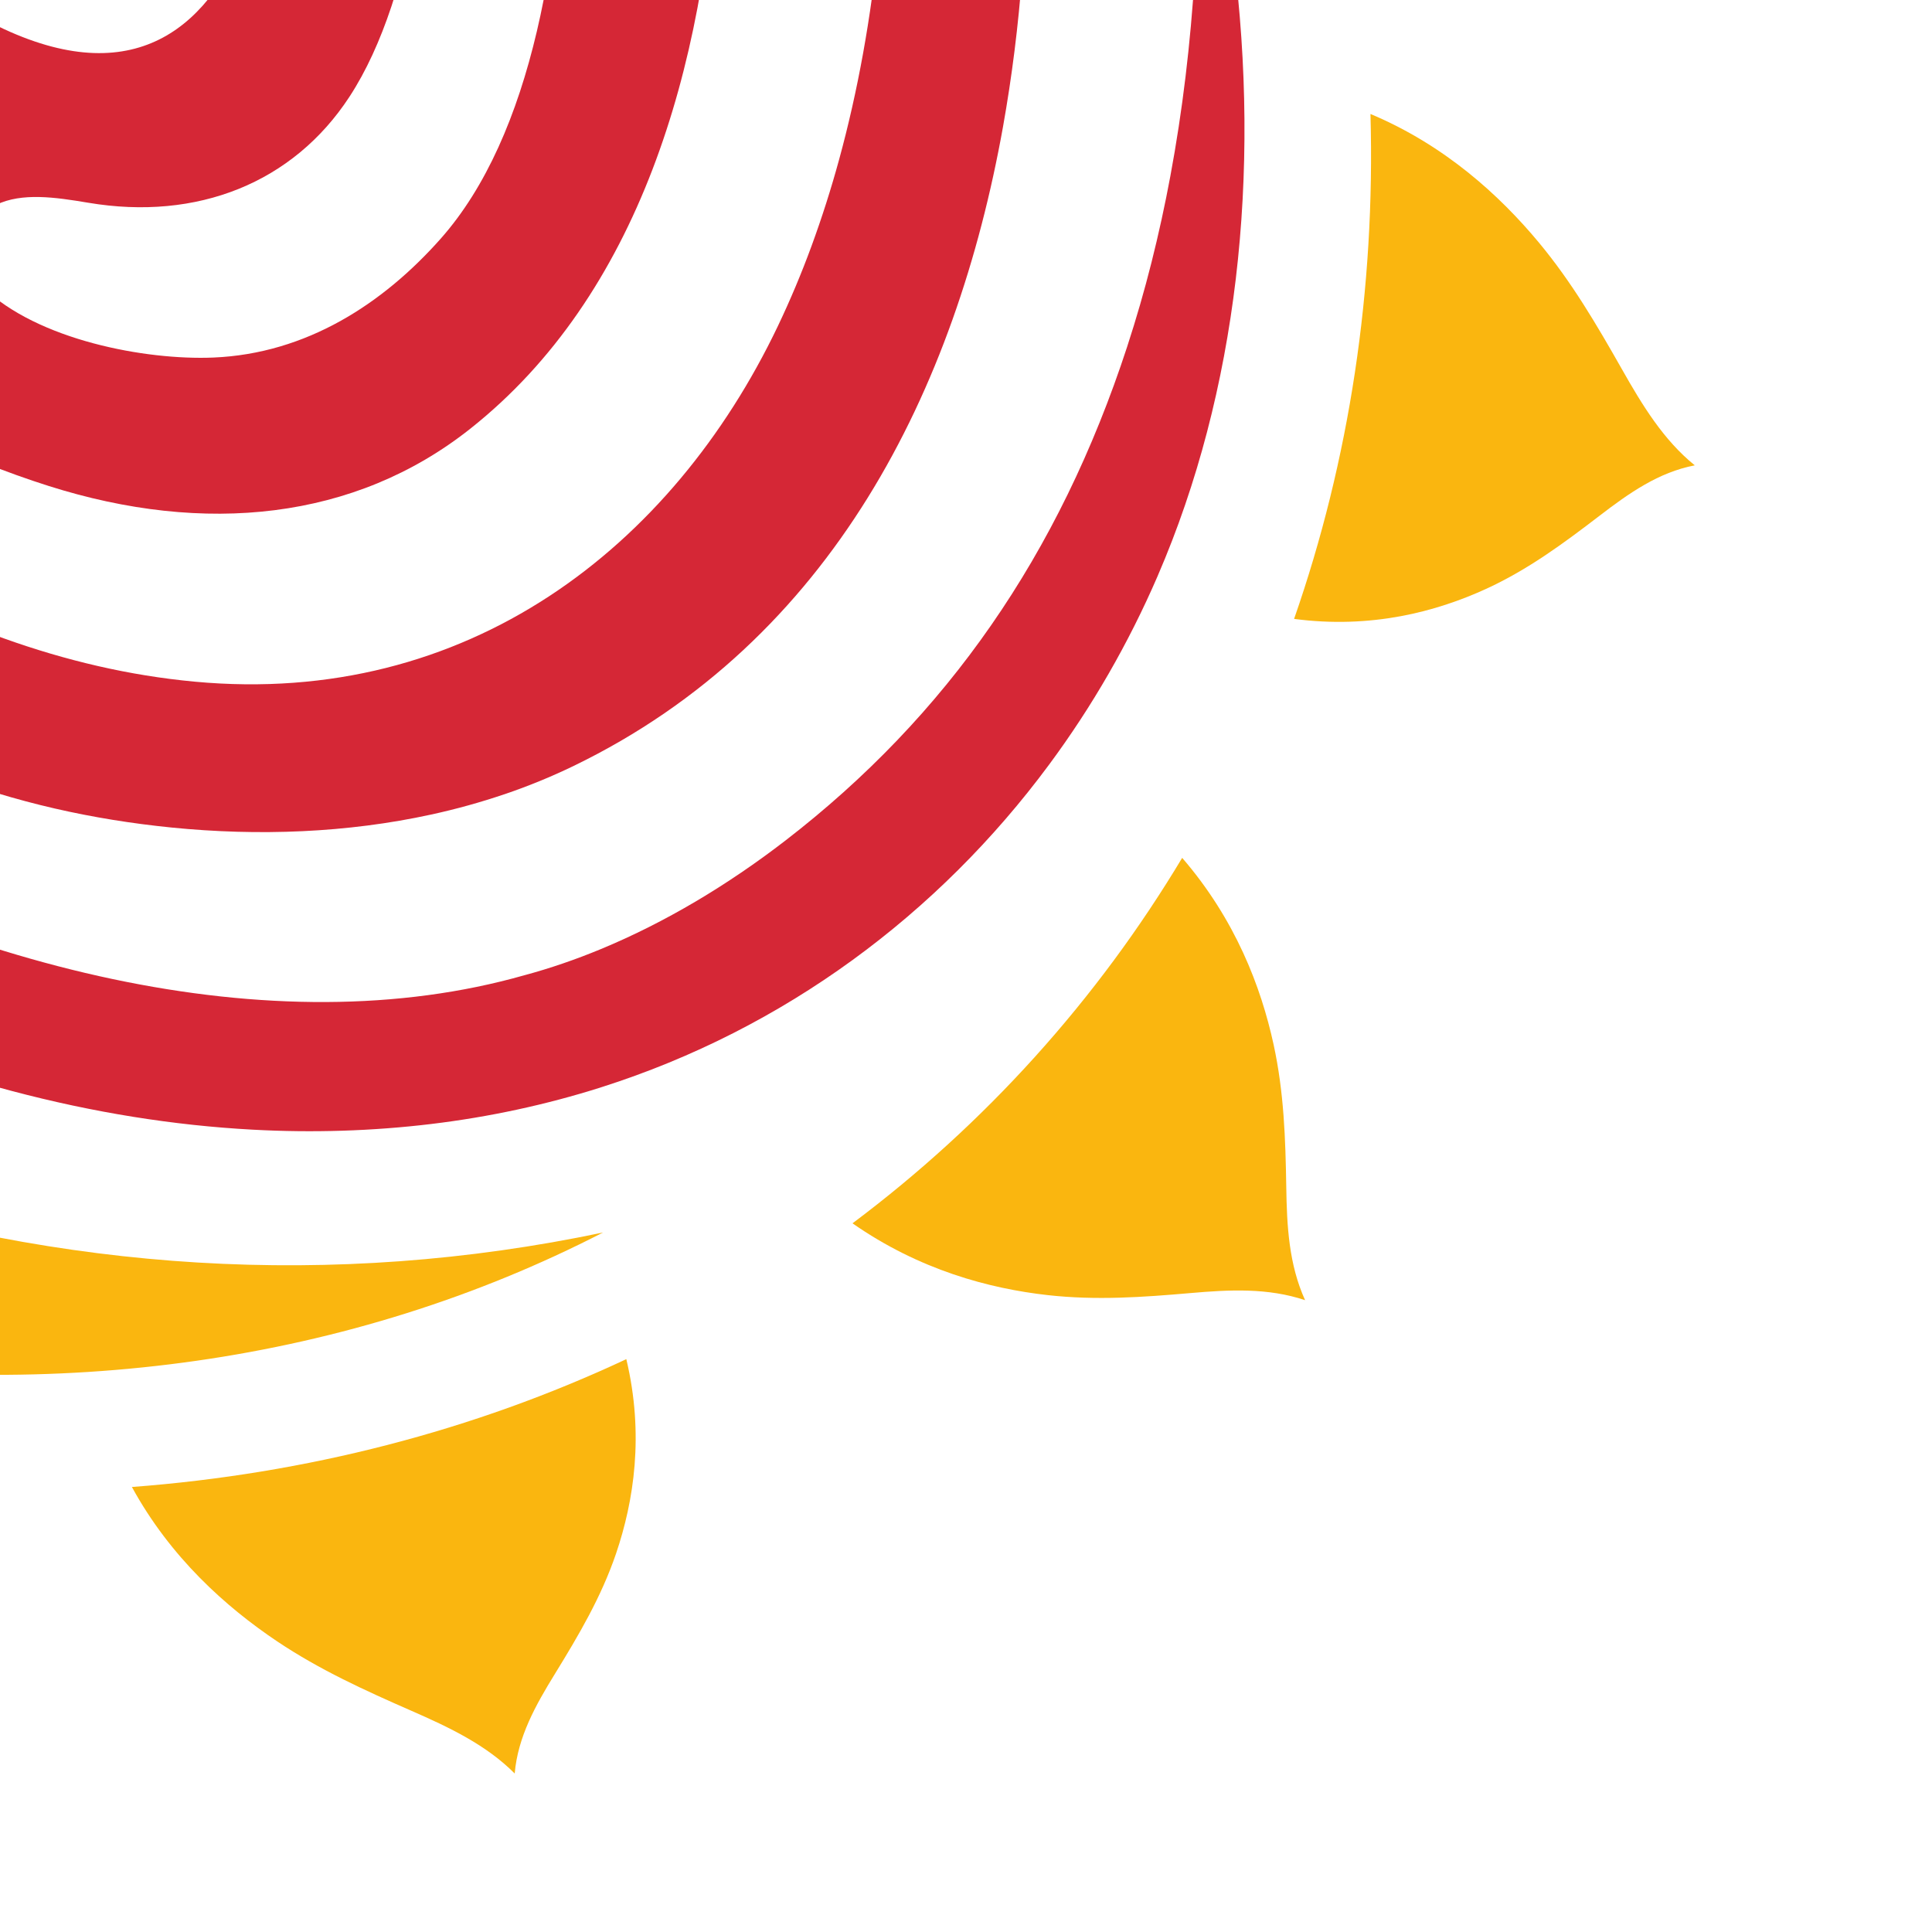
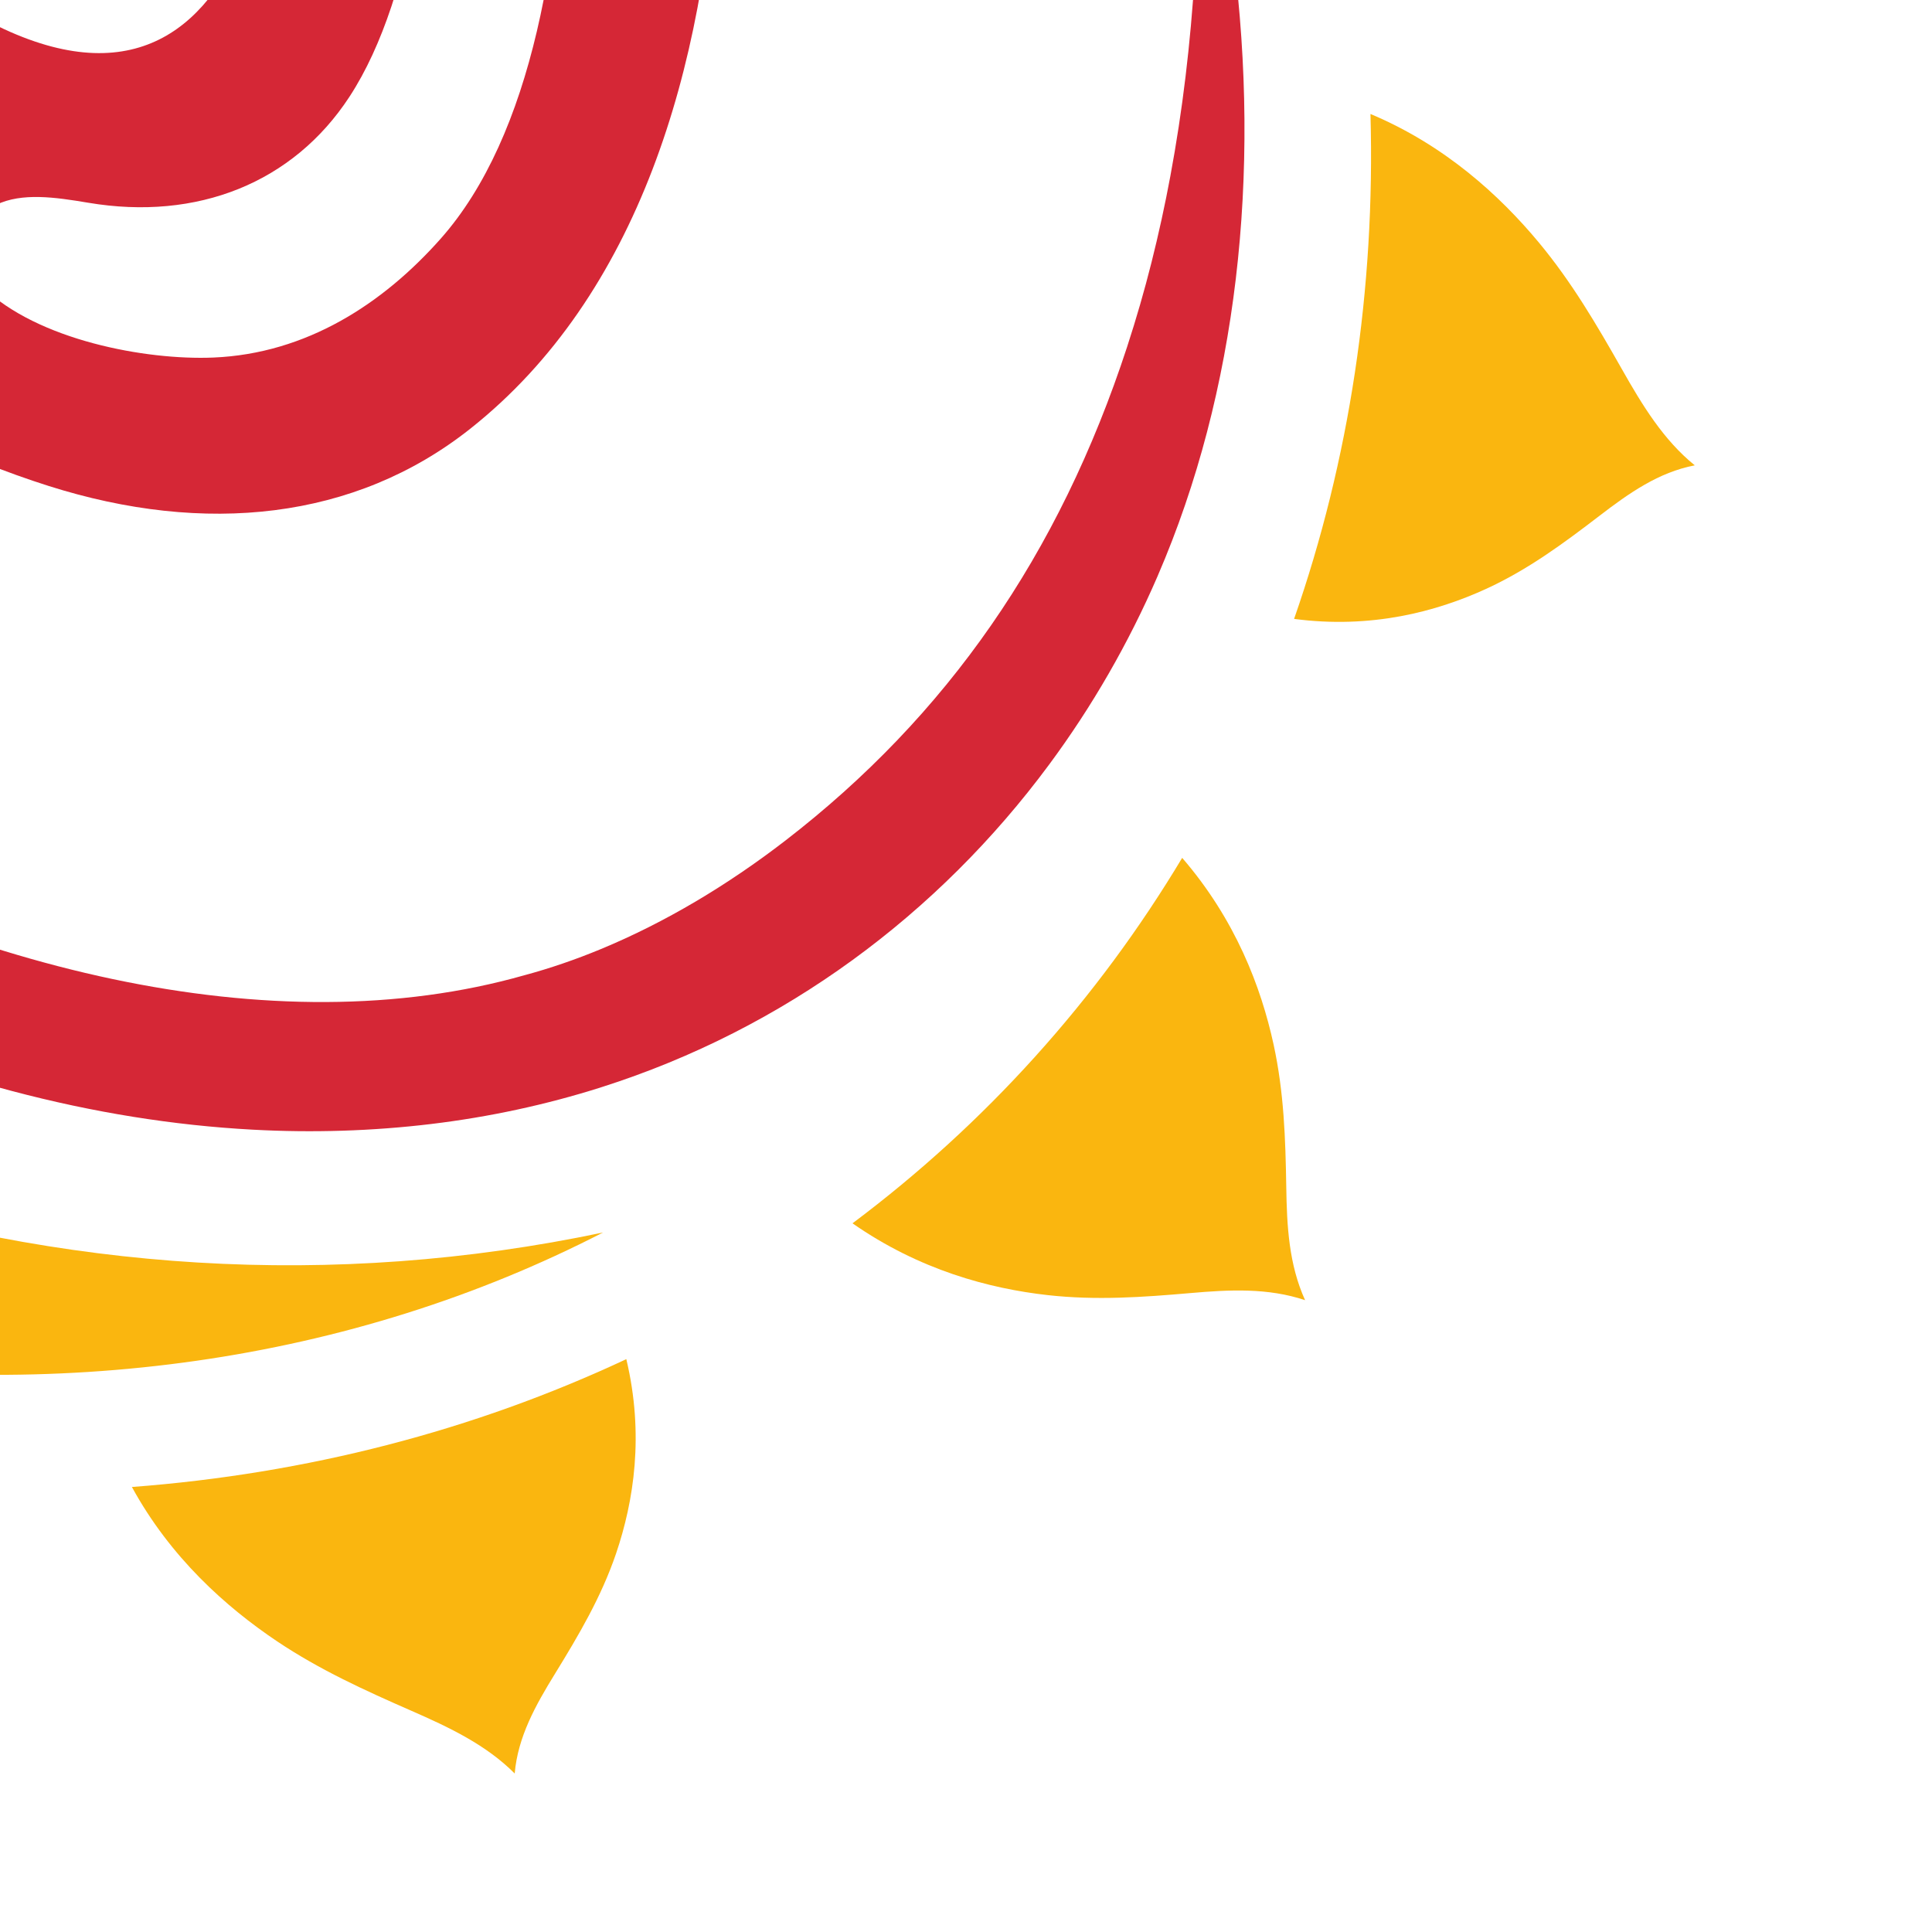
<svg xmlns="http://www.w3.org/2000/svg" width="160" height="160" viewBox="0 0 160 160" fill="none">
  <g clip-path="url(#clip0_523_191)">
    <path d="M-38.478 145.634C-39.463 142.586 -41.551 139.917 -43.807 137.223C-46.551 133.941 -49.147 130.748 -51.23 127.104C-53.724 122.734 -55.905 117.204 -55.917 110.996C-41.846 117.296 -27.096 121.291 -12.309 122.807C-14.122 128.558 -17.756 132.529 -21.34 135.256C-24.319 137.519 -27.64 139.099 -31.122 140.685C-33.984 141.98 -36.684 143.342 -38.477 145.633L-38.478 145.634ZM42.625 146.871L42.624 146.868L42.622 146.871C40.279 144.518 37.246 143.067 34.065 141.678C30.192 139.981 26.485 138.295 22.956 135.933C18.708 133.083 14.111 128.981 10.924 123.146C25.404 122.055 39.253 118.473 51.869 112.558C53.362 118.825 52.487 124.336 51.017 128.665C49.792 132.258 47.946 135.383 45.972 138.596C44.349 141.228 42.887 143.841 42.625 146.871ZM-77.479 99.118C-82.096 102.77 -87.488 104.126 -92.203 104.521C-96.139 104.847 -100.043 104.456 -104.105 103.991C-107.433 103.603 -110.649 103.349 -113.492 104.287L-95.94 84.829C-90.142 90.05 -83.966 94.829 -77.479 99.118ZM140.351 38.535L140.348 38.534L140.351 38.538C137.365 39.109 134.916 40.833 132.462 42.716C129.471 45.009 126.552 47.166 123.104 48.754C118.95 50.661 113.556 52.097 107.171 51.255C111.76 38.099 113.899 23.955 113.496 9.439C119.628 12.01 124.181 16.161 127.451 20.096C130.164 23.363 132.222 26.878 134.309 30.556C136.017 33.576 137.769 36.445 140.351 38.535ZM130.79 -42.011L130.787 -42.01L130.79 -42.009C128.696 -39.99 127.618 -37.165 126.622 -34.185C125.404 -30.558 124.174 -27.093 122.229 -23.898C119.883 -20.053 116.306 -16.03 110.772 -13.636C107.745 -28.189 102.256 -42.45 94.544 -55.8C100.722 -56.426 106.446 -54.824 111.05 -52.792C114.888 -51.094 118.331 -48.839 121.878 -46.447C124.789 -44.48 127.657 -42.677 130.79 -42.011ZM81.959 -112.383C81.318 -109.457 81.902 -106.286 82.628 -103.013C83.51 -99.024 84.298 -95.179 84.378 -91.232C84.47 -86.499 83.676 -80.999 80.516 -76.031C75.584 -82.042 70.195 -87.694 64.406 -92.924L81.959 -112.383ZM108.08 107.672L108.077 107.67L108.079 107.674C105.001 106.643 101.835 106.802 98.582 107.087C94.62 107.431 90.793 107.704 86.767 107.256C81.909 106.711 76.135 105.172 70.6 101.31C76.091 97.197 81.15 92.579 85.725 87.507C90.379 82.348 94.431 76.835 97.903 71.044C102.312 76.152 104.437 81.738 105.476 86.513C106.335 90.475 106.458 94.309 106.523 98.287C106.572 101.549 106.74 104.715 108.08 107.672Z" fill="#FAB60F" />
    <path d="M-26.59 7.95L-34.116 16.292C-23.212 26.849 -10.15 35.753 4.044 40.25C16.958 44.343 29.392 43.071 38.938 35.512C52.873 24.478 58.42 5.665 59.425 -13.565C60.518 -34.502 56.194 -56.498 50.47 -77.477L40.547 -66.44C47.673 -42.017 51.494 2.819 36.511 19.75C31.736 25.144 25.393 29.289 17.664 29.611C12.063 29.843 3.104 28.169 -1.424 23.77C-4.109 21.162 -3.015 18.237 -0.289 16.947C1.828 15.943 4.529 16.322 7.308 16.79C16.336 18.31 24.281 15.143 28.941 8.012C34.499 -0.493 36.218 -15.701 35.577 -27.087C35.021 -36.908 33.599 -46.748 31.632 -56.594L20.944 -44.746C23.02 -34.996 23.995 -25.799 22.875 -16.118C22.52 -13.055 21.852 -9.49 20.624 -6.219C17.522 2.031 11.448 7.545 0.349 2.417C-4.013 0.399 -7.144 -2.143 -12.345 -7.394L-12.569 -7.596L-19.836 0.461L-19.573 0.735C-16.578 3.448 -14.504 5.215 -11.744 8.134C-9.364 10.65 -7.337 13.742 -8.9 16.109C-11.832 21.491 -22.895 11.126 -26.591 7.949L-26.59 7.95Z" fill="#D52736" />
-     <path d="M-42.029 25.064L-49.617 33.476C-39.536 43.309 -26.449 53.693 -12.972 60.486C-10.357 61.81 -7.69 63 -4.982 64.051C1.304 66.475 7.706 67.88 14.205 68.533C21.426 69.255 28.761 68.973 35.704 67.458C37.763 67.01 39.783 66.45 41.754 65.782L41.755 65.784C43.734 65.113 45.658 64.326 47.517 63.426L47.524 63.422C68.95 53.04 79.167 32.207 83.062 10.513C83.808 6.332 84.339 2.091 84.655 -2.196C84.961 -6.327 85.085 -10.492 85.025 -14.68L85.026 -14.689C84.94 -20.662 84.458 -26.675 83.581 -32.689C83.382 -34.036 83.162 -35.387 82.918 -36.727C82.266 -40.313 81.56 -45.571 77.773 -47.616C74.771 -49.239 72.989 -45.803 72.963 -44.071C72.534 -41.762 72.507 -38.827 72.598 -36.21C72.722 -32.668 73.082 -29.104 73.247 -25.557C73.922 -11.21 72.588 1.907 69.49 13.218C68.827 15.645 68.065 18.033 67.206 20.377C66.38 22.629 65.454 24.834 64.43 26.985L64.426 26.994C55.667 45.34 38.7 58.554 16.127 56.453C-5.618 54.431 -24.609 40.509 -42.029 25.063L-42.029 25.064ZM66.81 -66.056C66.96 -64.282 67.387 -62.226 67.914 -60.01C68.65 -56.91 70.414 -55.075 72.254 -54.379C72.923 -54.123 73.622 -54.015 74.299 -54.064C74.953 -54.111 75.566 -54.313 76.087 -54.653C77.36 -55.489 78.093 -57.202 77.55 -59.708C76.936 -62.541 75.513 -66.972 73.188 -69.711C72.778 -70.205 72.309 -70.651 71.796 -71.039C71.317 -71.392 70.806 -71.666 70.269 -71.838L70.264 -71.839C69.388 -72.116 68.63 -71.933 68.028 -71.322C67.904 -71.194 67.781 -71.044 67.662 -70.874C67.546 -70.708 67.435 -70.516 67.326 -70.303L67.324 -70.305L67.319 -70.294C66.78 -69.225 66.666 -67.773 66.811 -66.055L66.81 -66.056Z" fill="#D52736" />
    <path d="M-61.013 46.103L-61.065 46.164L-61.093 46.194C-61.942 47.024 -62.857 48.97 -61.953 51.384C-61.771 51.866 -61.519 52.367 -61.181 52.878C-60.839 53.4 -60.402 53.94 -59.861 54.489L-59.75 54.602C-33.646 79.362 -5.081 92.152 20.898 93.553C25.901 93.826 30.862 93.669 35.723 93.083C40.531 92.502 45.219 91.491 49.734 90.062L49.734 90.061L49.805 90.037L49.808 90.037C64.984 85.207 77.722 75.693 86.874 63.333C90.444 58.515 93.456 53.284 95.865 47.72L95.881 47.68C102.473 32.424 104.439 14.467 102.141 -3.685C101.471 -8.98 100.441 -14.272 99.059 -19.525C99.582 -7.777 98.944 3.744 96.925 14.576C96.476 16.992 95.953 19.384 95.357 21.751C94.767 24.093 94.099 26.405 93.355 28.685L93.353 28.691L93.352 28.698C90.53 37.332 86.796 44.983 82.093 51.764C77.392 58.544 71.722 64.459 65.028 69.623C60.263 73.296 55.079 76.399 49.752 78.603C48.72 79.031 47.675 79.427 46.623 79.787C45.584 80.144 44.532 80.468 43.468 80.755L43.467 80.756L43.45 80.761L43.45 80.759C22.66 86.682 -3.341 80.369 -26.828 66.733C-36.06 61.369 -44.742 54.996 -52.681 47.754L-52.682 47.752L-52.91 47.542C-55.109 45.685 -57.475 44.712 -59.27 45.084C-59.603 45.154 -59.921 45.269 -60.209 45.437L-60.21 45.438C-60.505 45.608 -60.775 45.828 -61.013 46.103Z" fill="#D52736" />
    <path d="M49.941 102.07C8.082 123.64 -48.409 115.558 -90.025 78.267L-75.424 62.081C-40.147 95.847 5.051 111.522 49.941 102.07Z" fill="#FAB60F" />
  </g>
  <defs>
    <clipPath id="clip0_523_191">
      <rect width="296.445" height="218.542" fill="white" transform="translate(208.837 -0.617) rotate(132.053)" />
    </clipPath>
  </defs>
</svg>